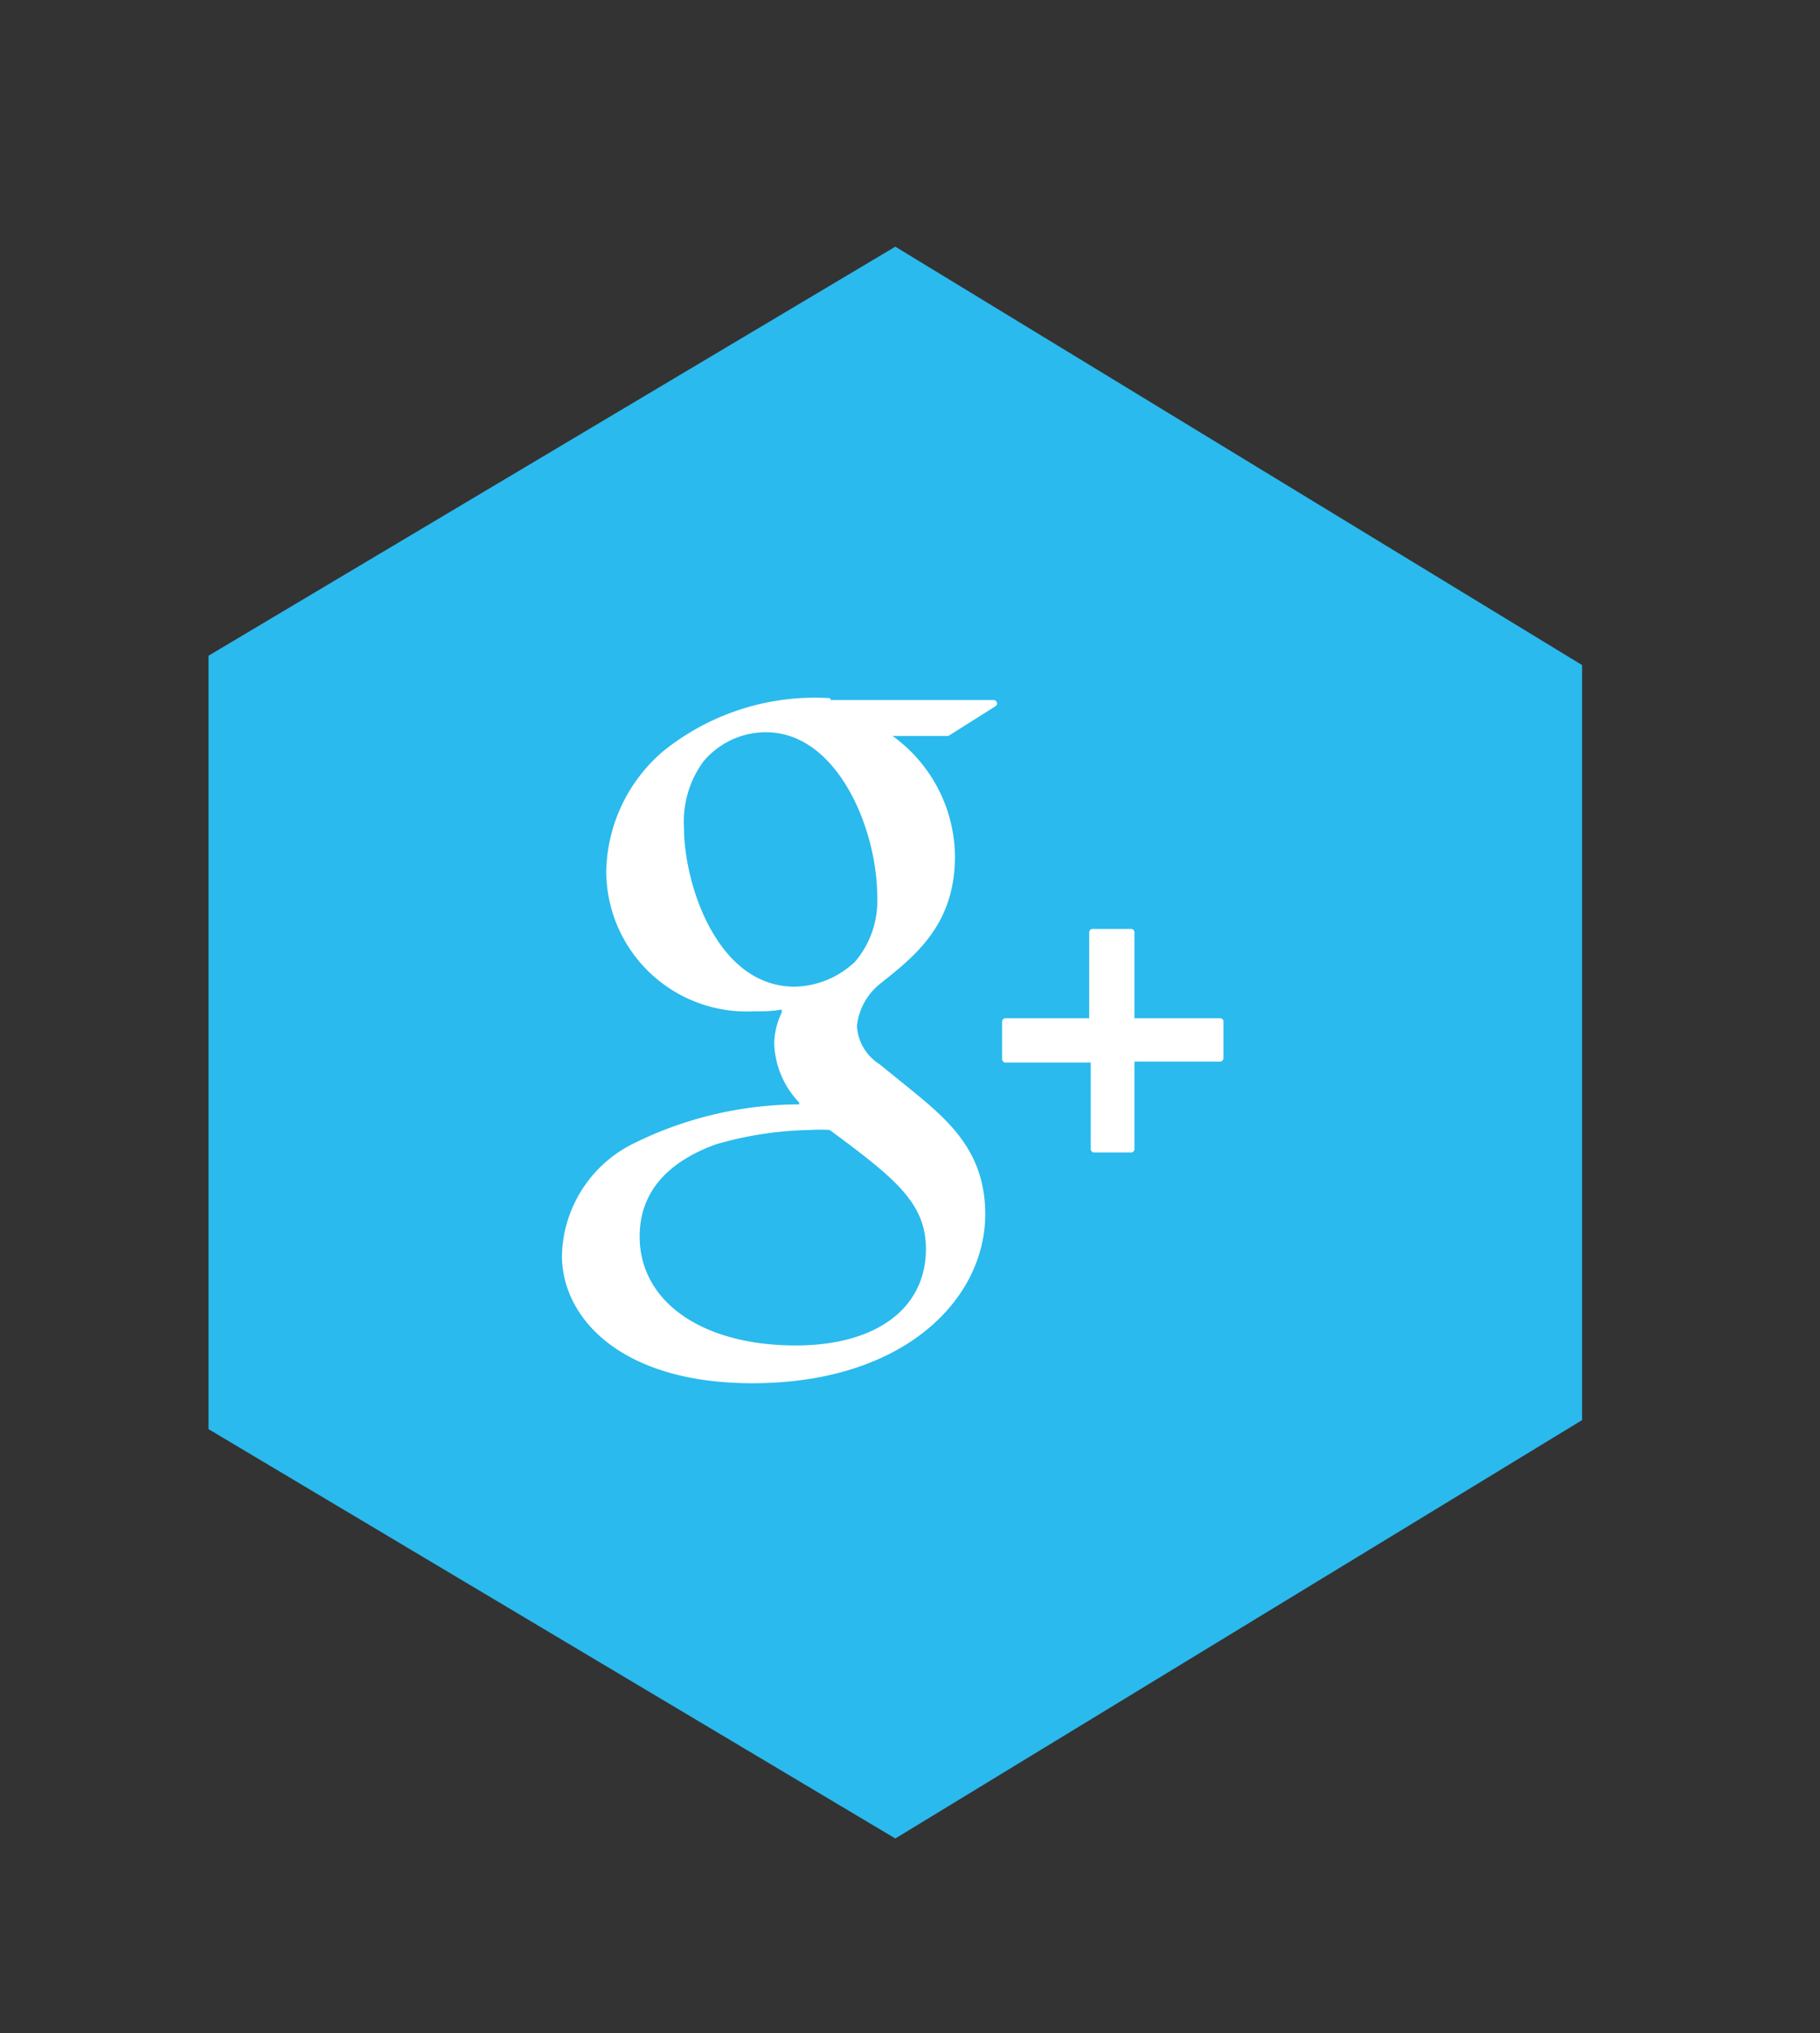
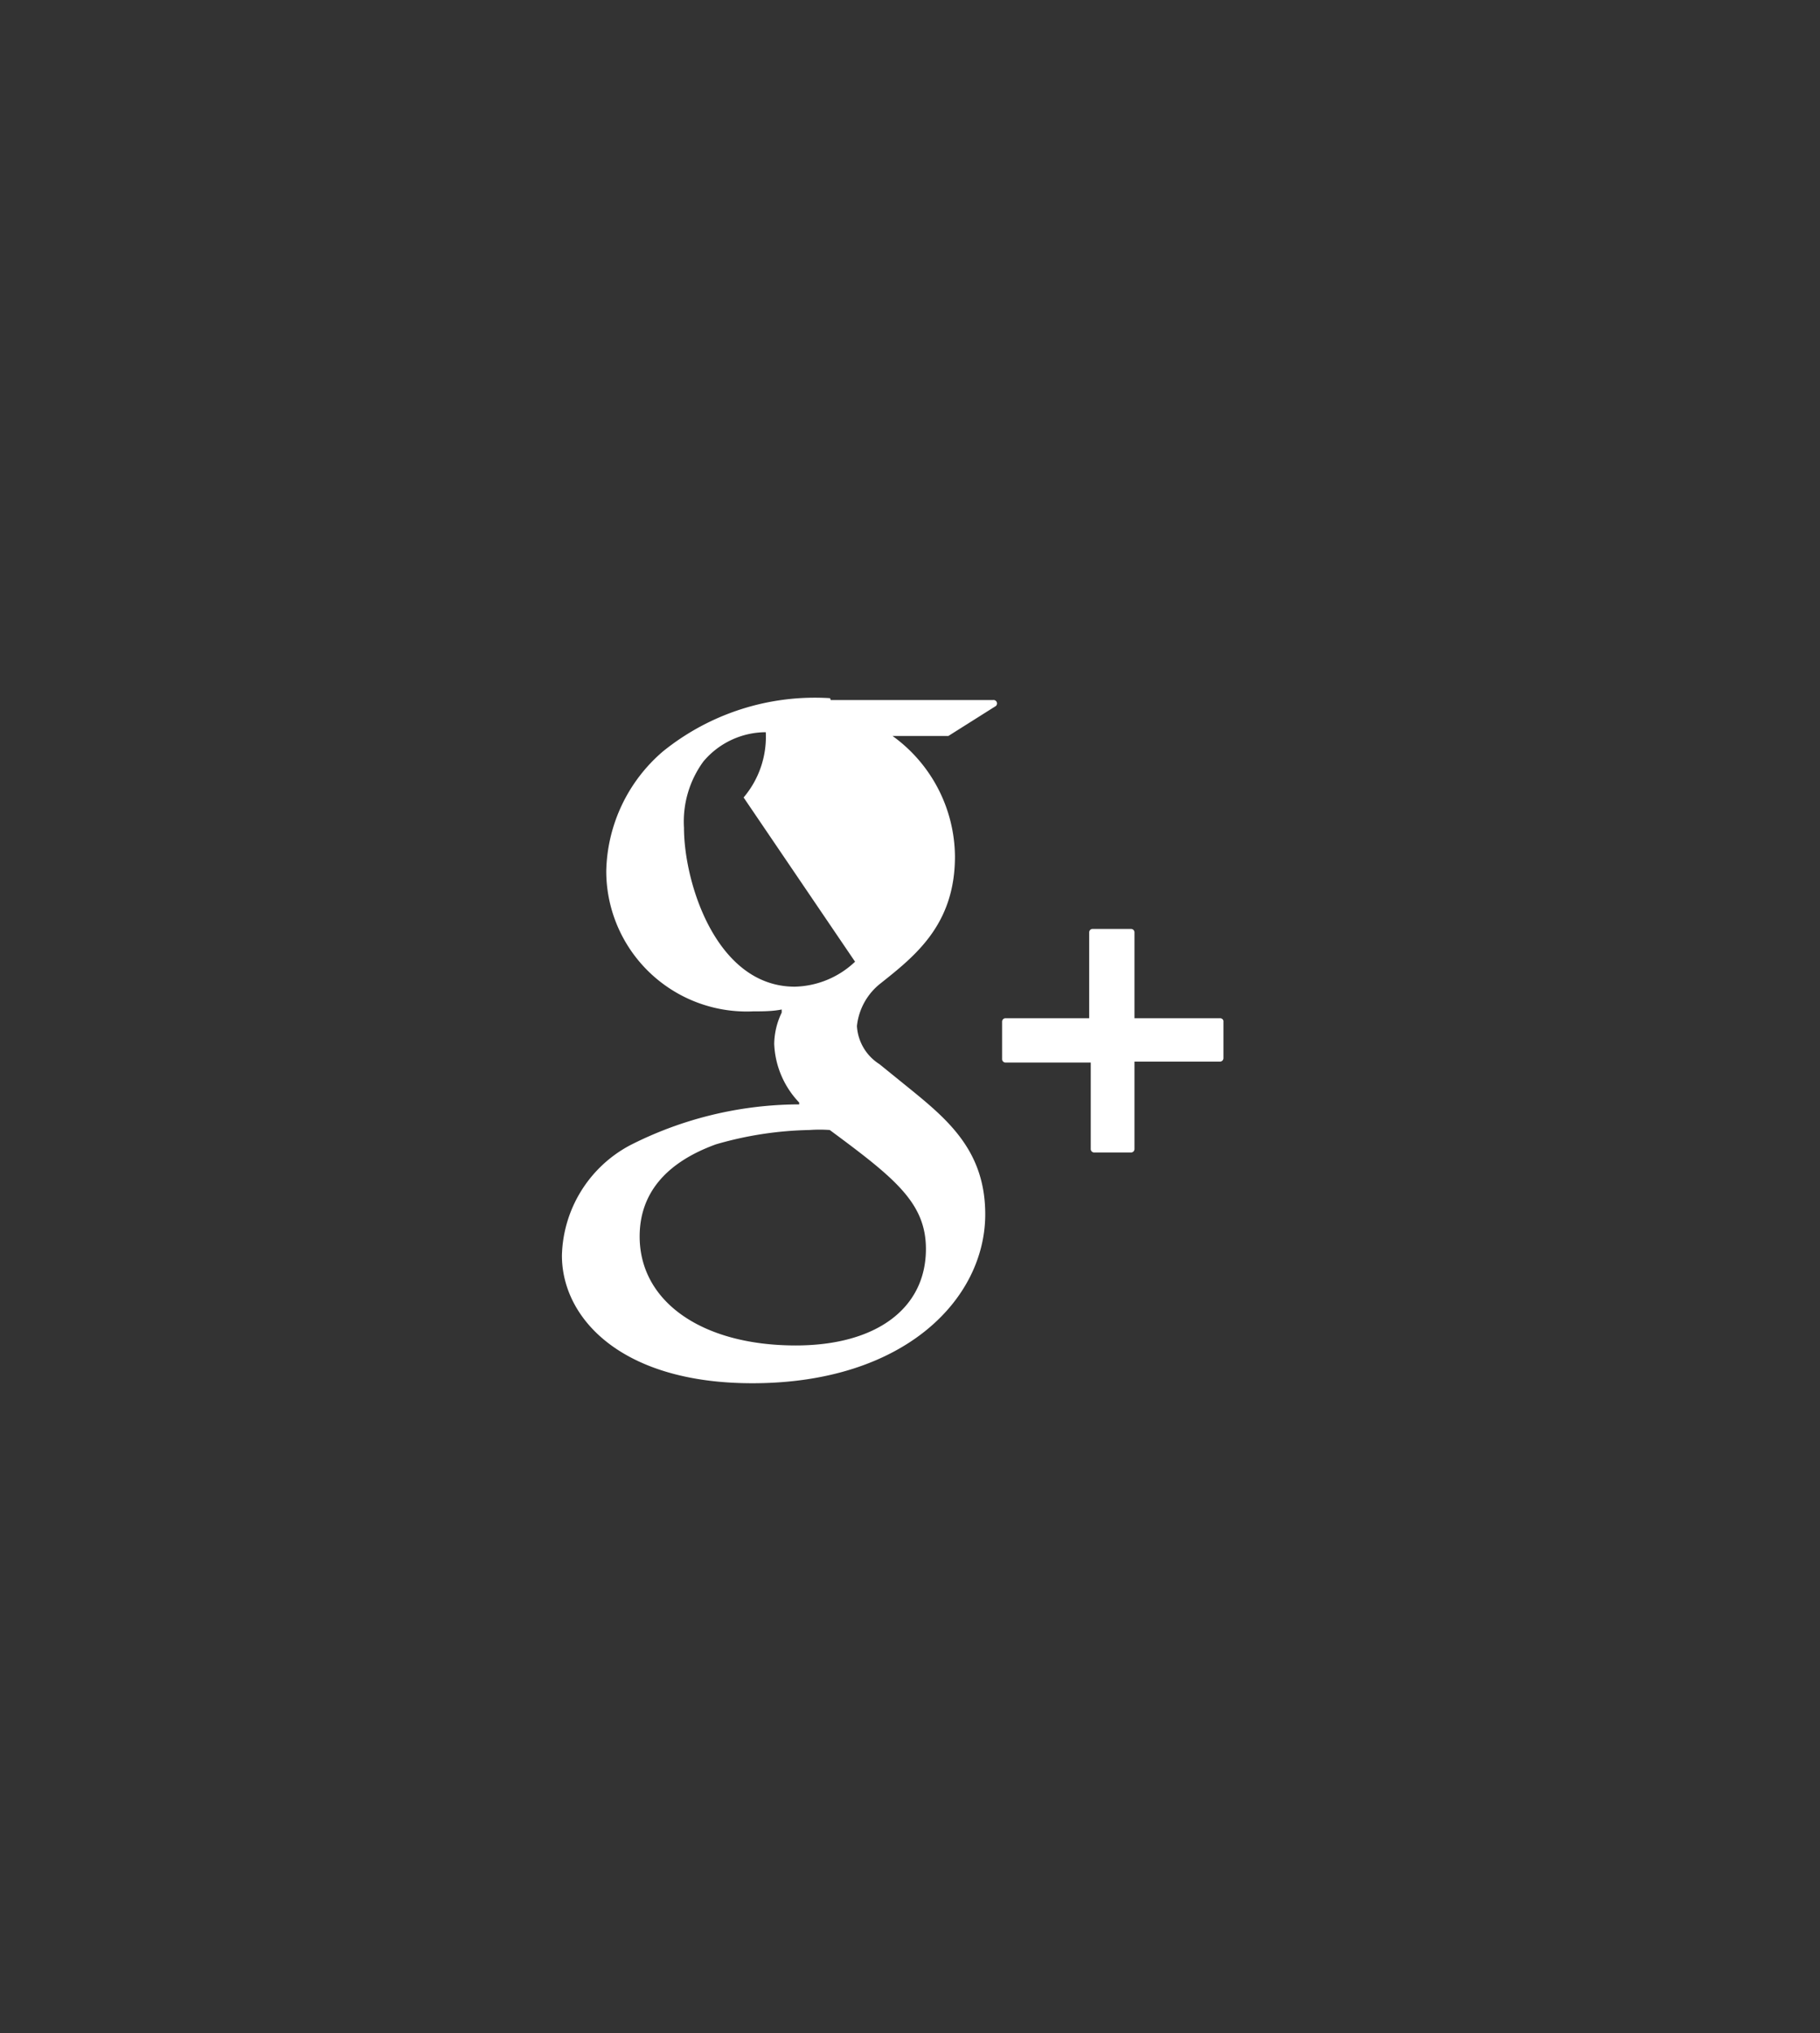
<svg xmlns="http://www.w3.org/2000/svg" id="Calque_1" data-name="Calque 1" viewBox="0 0 58.3 65.11">
  <rect x="0" y="0" width="58.3" height="65.11" fill="#333333" stroke="none" />
  <defs>
    <style>.cls-1{fill:#2abaed}.cls-2{fill:#fff}</style>
  </defs>
  <title>picto sogitec</title>
-   <path class="cls-1" d="M28.68 7.9l22 13.4v24.18l-22 13.4-22-13.11V21z" />
-   <path class="cls-2" d="M26.59 22.36a7.74 7.74 0 0 0-5.36 1.71 5.18 5.18 0 0 0-1.81 3.83 4.5 4.5 0 0 0 4.71 4.49c.29 0 .62 0 .91-.06v.1a2.38 2.38 0 0 0-.24 1 2.88 2.88 0 0 0 .8 1.88v.06h-.09a12 12 0 0 0-5.33 1.31A4.11 4.11 0 0 0 18 40.21c0 2 1.89 4.09 6.1 4.09 4.9 0 7.46-2.72 7.46-5.41 0-2-1.16-3-2.39-4l-1-.81a1.55 1.55 0 0 1-.72-1.22 2 2 0 0 1 .75-1.36c1.12-.89 2.39-1.89 2.39-4.07a4.8 4.8 0 0 0-2-3.86h1.79l1.49-.94a.11.11 0 0 0-.06-.21h-5.2zM29.66 40c0 1.91-1.6 3.09-4.17 3.09-3 0-5-1.4-5-3.49 0-1.36.82-2.36 2.44-2.95a11.43 11.43 0 0 1 3-.46 4.5 4.5 0 0 1 .65 0c2.08 1.54 3.08 2.33 3.08 3.81zm-2.27-9.2a2.9 2.9 0 0 1-1.93.8c-2.51 0-3.55-3.32-3.55-5.09a3.26 3.26 0 0 1 .62-2.12 2.62 2.62 0 0 1 2-.94c2.3 0 3.57 3.11 3.57 5.26a3 3 0 0 1-.71 2.09zm11.69 1.81h-2.74v-2.75a.11.11 0 0 0-.11-.11H35a.11.11 0 0 0-.11.11v2.75h-2.68a.11.11 0 0 0-.11.11v1.2a.11.11 0 0 0 .11.11h2.73v2.77a.11.11 0 0 0 .11.11h1.18a.11.11 0 0 0 .11-.11V34h2.74a.11.11 0 0 0 .11-.11v-1.2a.11.11 0 0 0-.11-.08z" />
+   <path class="cls-2" d="M26.59 22.36a7.74 7.74 0 0 0-5.36 1.71 5.18 5.18 0 0 0-1.81 3.83 4.5 4.5 0 0 0 4.71 4.49c.29 0 .62 0 .91-.06v.1a2.38 2.38 0 0 0-.24 1 2.88 2.88 0 0 0 .8 1.88v.06h-.09a12 12 0 0 0-5.33 1.31A4.11 4.11 0 0 0 18 40.21c0 2 1.89 4.09 6.1 4.09 4.9 0 7.46-2.72 7.46-5.41 0-2-1.16-3-2.39-4l-1-.81a1.55 1.55 0 0 1-.72-1.22 2 2 0 0 1 .75-1.36c1.12-.89 2.39-1.89 2.39-4.07a4.8 4.8 0 0 0-2-3.86h1.79l1.49-.94a.11.11 0 0 0-.06-.21h-5.2zM29.66 40c0 1.91-1.6 3.09-4.17 3.09-3 0-5-1.4-5-3.49 0-1.36.82-2.36 2.44-2.95a11.43 11.43 0 0 1 3-.46 4.5 4.5 0 0 1 .65 0c2.08 1.54 3.08 2.33 3.08 3.81zm-2.27-9.2a2.9 2.9 0 0 1-1.93.8c-2.51 0-3.55-3.32-3.55-5.09a3.26 3.26 0 0 1 .62-2.12 2.62 2.62 0 0 1 2-.94a3 3 0 0 1-.71 2.09zm11.69 1.81h-2.74v-2.75a.11.11 0 0 0-.11-.11H35a.11.11 0 0 0-.11.11v2.75h-2.68a.11.11 0 0 0-.11.11v1.2a.11.11 0 0 0 .11.11h2.73v2.77a.11.11 0 0 0 .11.11h1.18a.11.11 0 0 0 .11-.11V34h2.74a.11.11 0 0 0 .11-.11v-1.2a.11.11 0 0 0-.11-.08z" />
</svg>